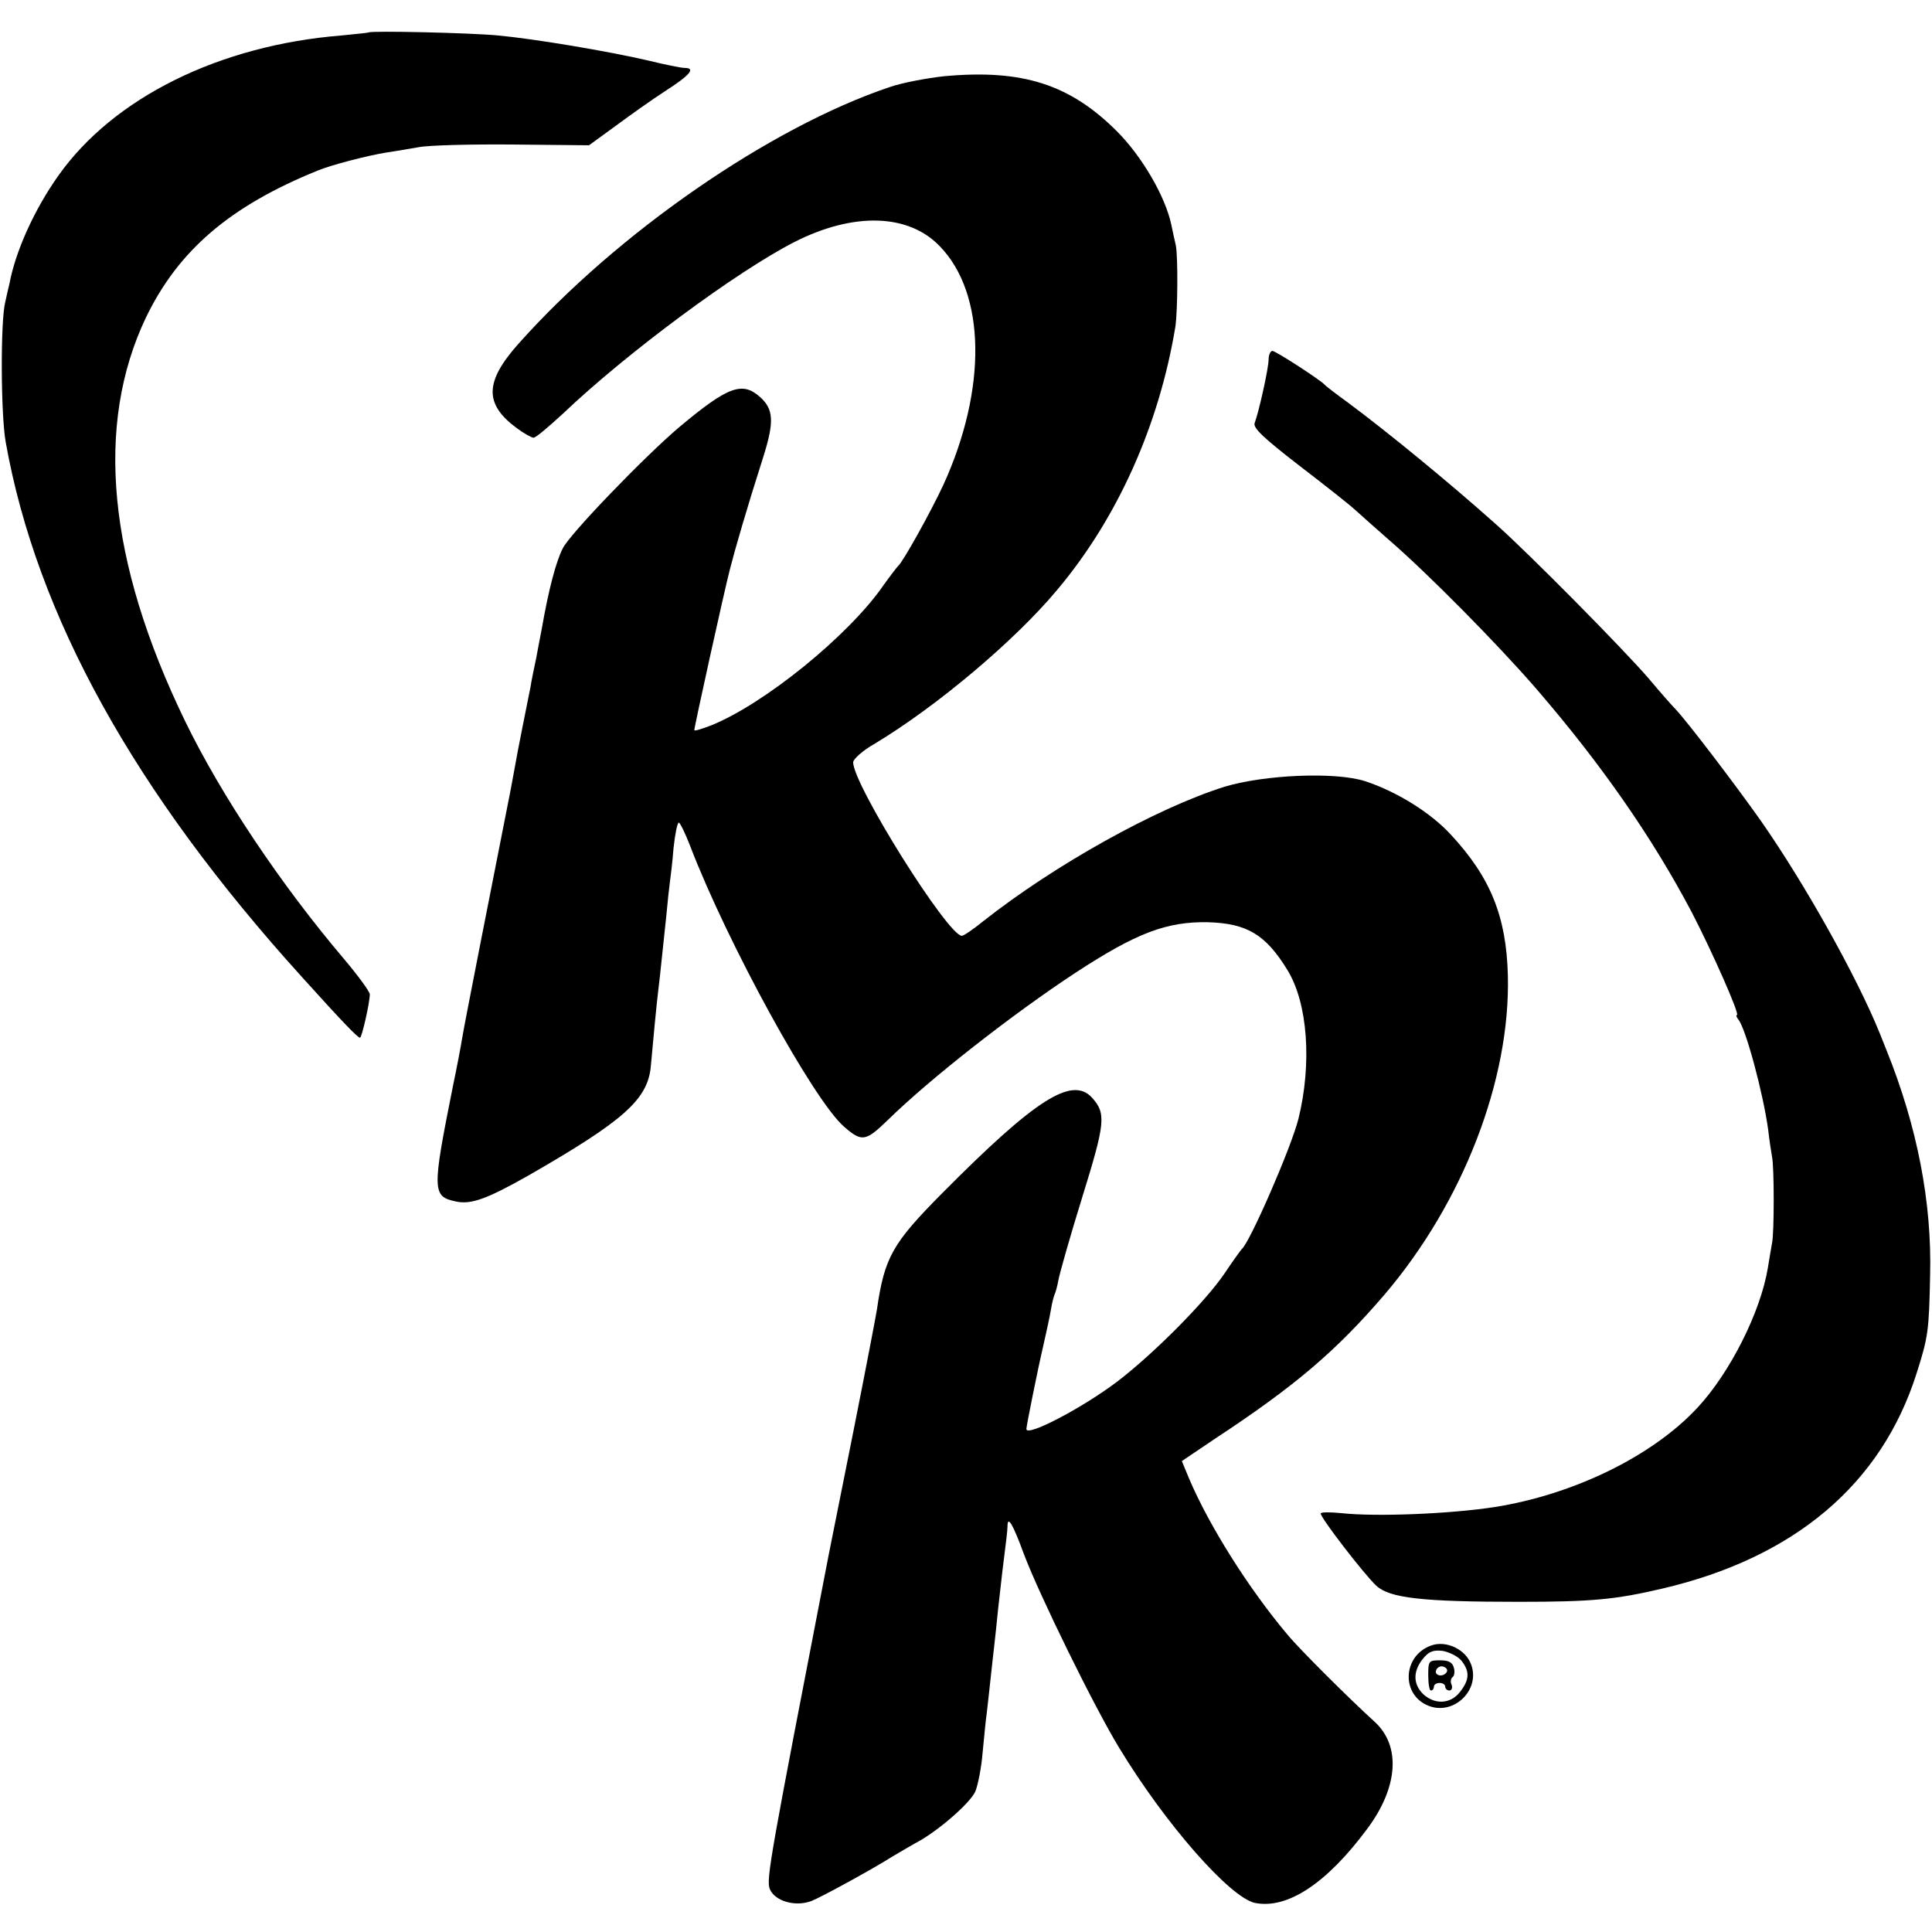
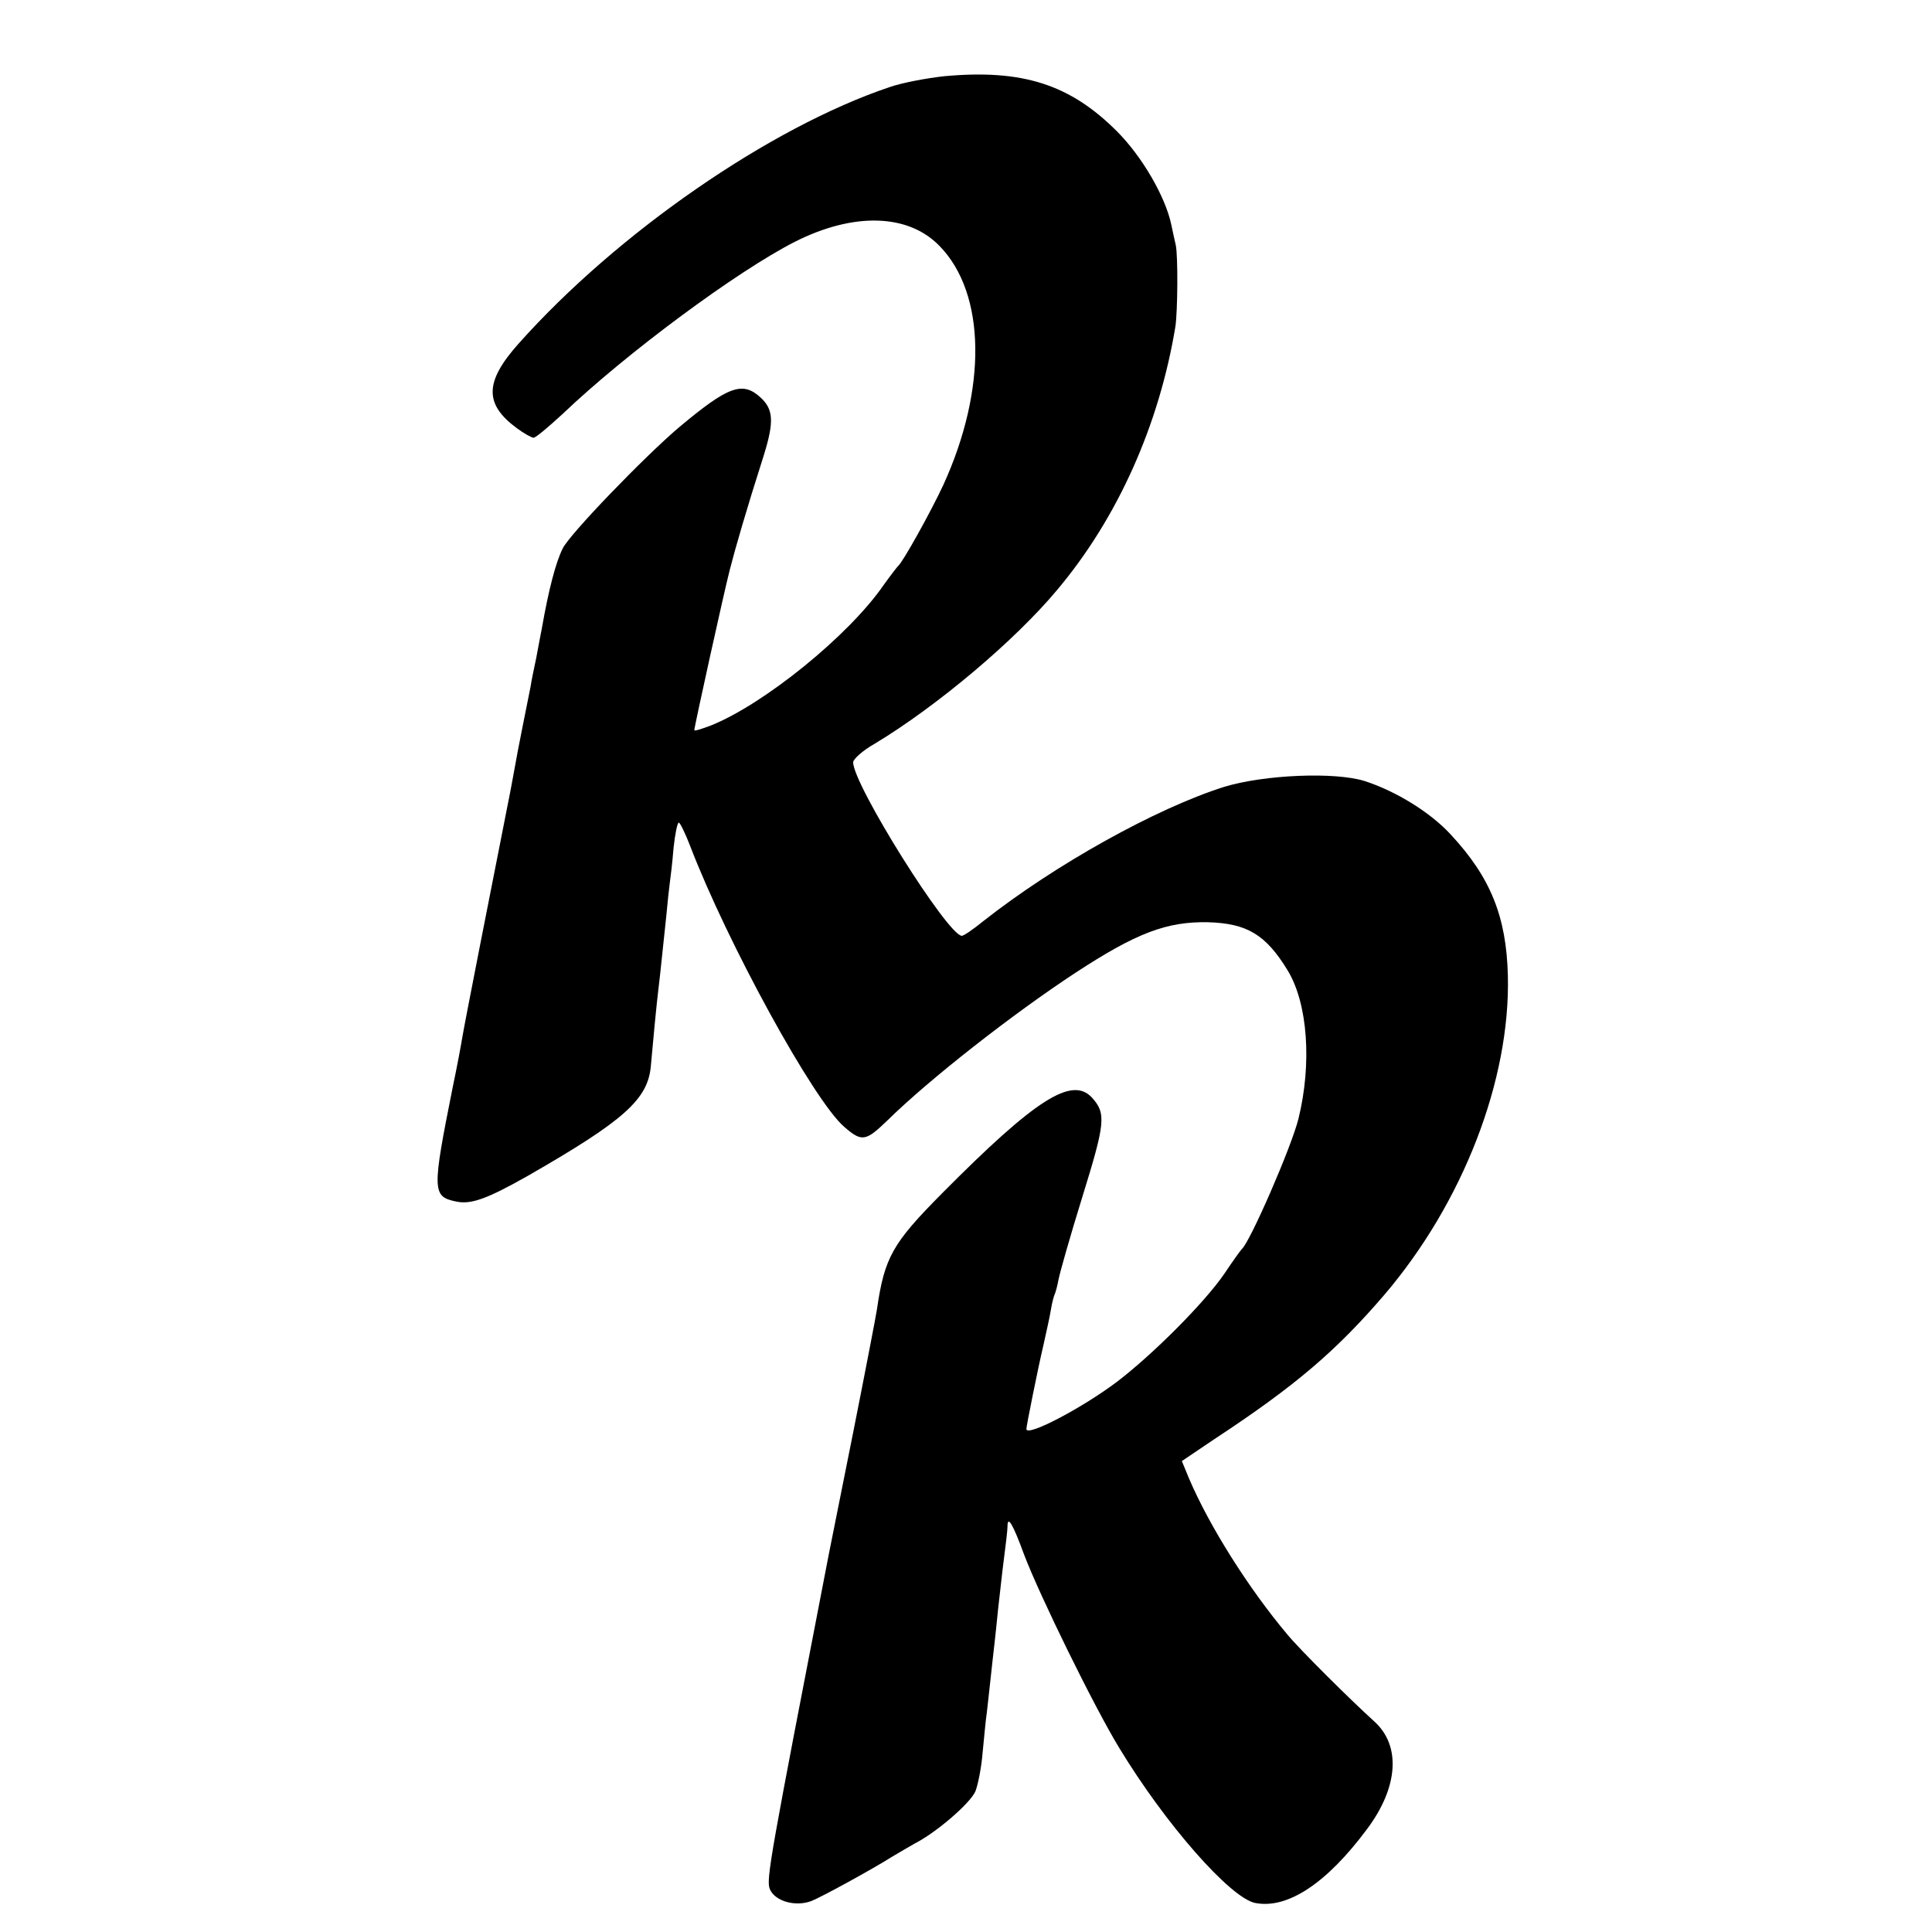
<svg xmlns="http://www.w3.org/2000/svg" height="512pt" preserveAspectRatio="xMidYMid meet" viewBox="0 0 512 512" width="512pt">
  <g transform="matrix(.1 0 0 -.1 0 512)">
-     <path d="m977 5034c-1-1-33-4-72-8-324-26-604-165-750-371-64-90-114-201-130-287-3-12-8-34-11-48-13-50-12-297 1-371 82-461 341-928 785-1418 110-122 148-161 154-161 5 0 26 93 26 115 0 7-30 48-67 92-169 199-327 435-423 633-205 423-239 784-103 1069 86 178 223 295 455 389 36 15 133 40 183 48 22 3 60 10 85 14 25 5 136 8 248 7l203-2 70 51c38 28 98 71 134 94 65 42 79 60 49 60-9 0-53 9-98 20-103 24-299 57-396 66-71 7-337 13-343 8z" />
    <path d="m2502 4918c-45-5-111-17-145-29-317-107-721-386-983-680-90-101-91-160-4-224 19-14 39-25 44-25 6 0 40 29 77 63 170 162 462 378 615 456 156 79 301 75 384-11 123-126 126-379 10-633-33-71-108-206-120-215-3-3-20-25-38-50-92-134-318-317-459-373-24-9-43-15-43-12 0 9 79 367 94 425 14 55 44 159 90 303 28 90 26 123-10 155-47 42-85 28-214-80-91-77-292-285-309-322-18-36-37-108-55-211-3-16-10-51-15-79-6-28-13-62-15-76-3-14-12-61-21-105s-18-93-21-110c-3-16-11-61-19-100-34-172-115-583-120-615-3-19-14-78-25-130-55-275-55-291 8-304 40-9 83 7 191 68 256 147 319 203 326 293 5 57 15 163 20 203 5 39 11 104 21 195 3 33 7 71 9 85s7 55 10 93c4 37 10 67 14 67 3 0 17-28 30-62 99-258 327-674 408-744 47-41 57-39 115 17 112 110 332 282 498 391 162 106 242 136 351 134 103-3 153-32 211-127 54-88 65-248 29-394-19-76-129-328-150-345-3-3-24-32-46-65-51-75-188-213-285-287-93-70-240-147-240-125 0 8 31 162 44 217 8 36 18 80 21 99s8 37 10 41 7 21 10 38 31 116 63 219c61 197 64 222 26 264-53 58-150-4-397-253-132-133-153-170-173-308-2-14-30-160-63-326-33-165-62-311-65-325-155-801-166-859-156-885 13-32 67-48 110-32 26 10 163 85 215 118 17 10 44 26 60 35 57 29 147 107 160 138 7 18 16 64 19 102 4 39 8 86 11 105 2 19 7 60 10 90s8 71 10 90 7 62 10 95c4 33 10 92 15 130 5 39 10 79 10 90 0 30 14 7 44-75 41-108 186-404 252-512 123-203 294-397 360-411 86-17 190 52 297 196 83 111 90 221 19 285-63 57-197 190-230 230-102 121-207 287-261 414l-19 46 86 58c216 142 324 235 451 383 208 244 334 569 327 846-4 156-46 260-151 373-54 59-145 115-228 142-79 25-266 17-372-15-181-57-450-207-639-356-27-22-52-39-57-39-37 0-289 402-288 460 0 8 25 31 57 49 166 100 372 274 483 407 161 191 271 438 314 699 6 42 7 185 1 215-3 14-9 39-12 55-16 75-78 181-144 247-125 125-251 165-458 146z" />
-     <path d="m3362 4168c0-24-26-140-37-169-5-13 24-40 117-112 68-52 135-105 149-118s55-49 89-79c102-88 288-276 391-395 171-198 307-393 412-592 53-102 129-273 120-273-3 0-1-6 4-12 20-25 66-197 79-293 3-27 8-59 10-70 6-26 6-204 0-230-2-11-7-40-11-65-19-116-100-278-187-371-119-128-328-230-538-263-117-18-313-26-405-16-30 3-55 3-55-1 0-12 115-161 147-191 35-33 121-43 378-43 194 0 256 6 380 35 351 82 581 277 674 570 31 97 33 113 36 260 5 193-34 395-116 598-5 12-13 32-18 45-60 148-198 395-314 561-67 95-194 262-227 297-8 8-40 44-70 80-66 77-321 335-406 410-123 110-288 245-389 320-33 24-62 46-65 50-11 12-129 89-138 89-5 0-10-10-10-22z" />
-     <path d="m3792 759c-76-28-79-132-5-160 66-25 136 42 112 109-14 41-67 66-107 51zm81-40c22-28 22-50-4-83-25-32-66-34-97-6-27 26-28 60-2 93 16 20 27 25 53 22 17-3 40-14 50-26z" />
-     <path d="m3785 680c0-22 3-40 7-40 5 0 8 5 8 10 0 6 7 10 15 10s15-4 15-10c0-5 5-10 11-10s9 7 6 15c-4 8-2 17 2 20 5 3 7 14 4 25-4 15-14 20-37 20-30 0-31-2-31-40zm49 9c-9-15-34-10-28 5 3 8 12 12 20 9s11-9 8-14z" />
  </g>
</svg>